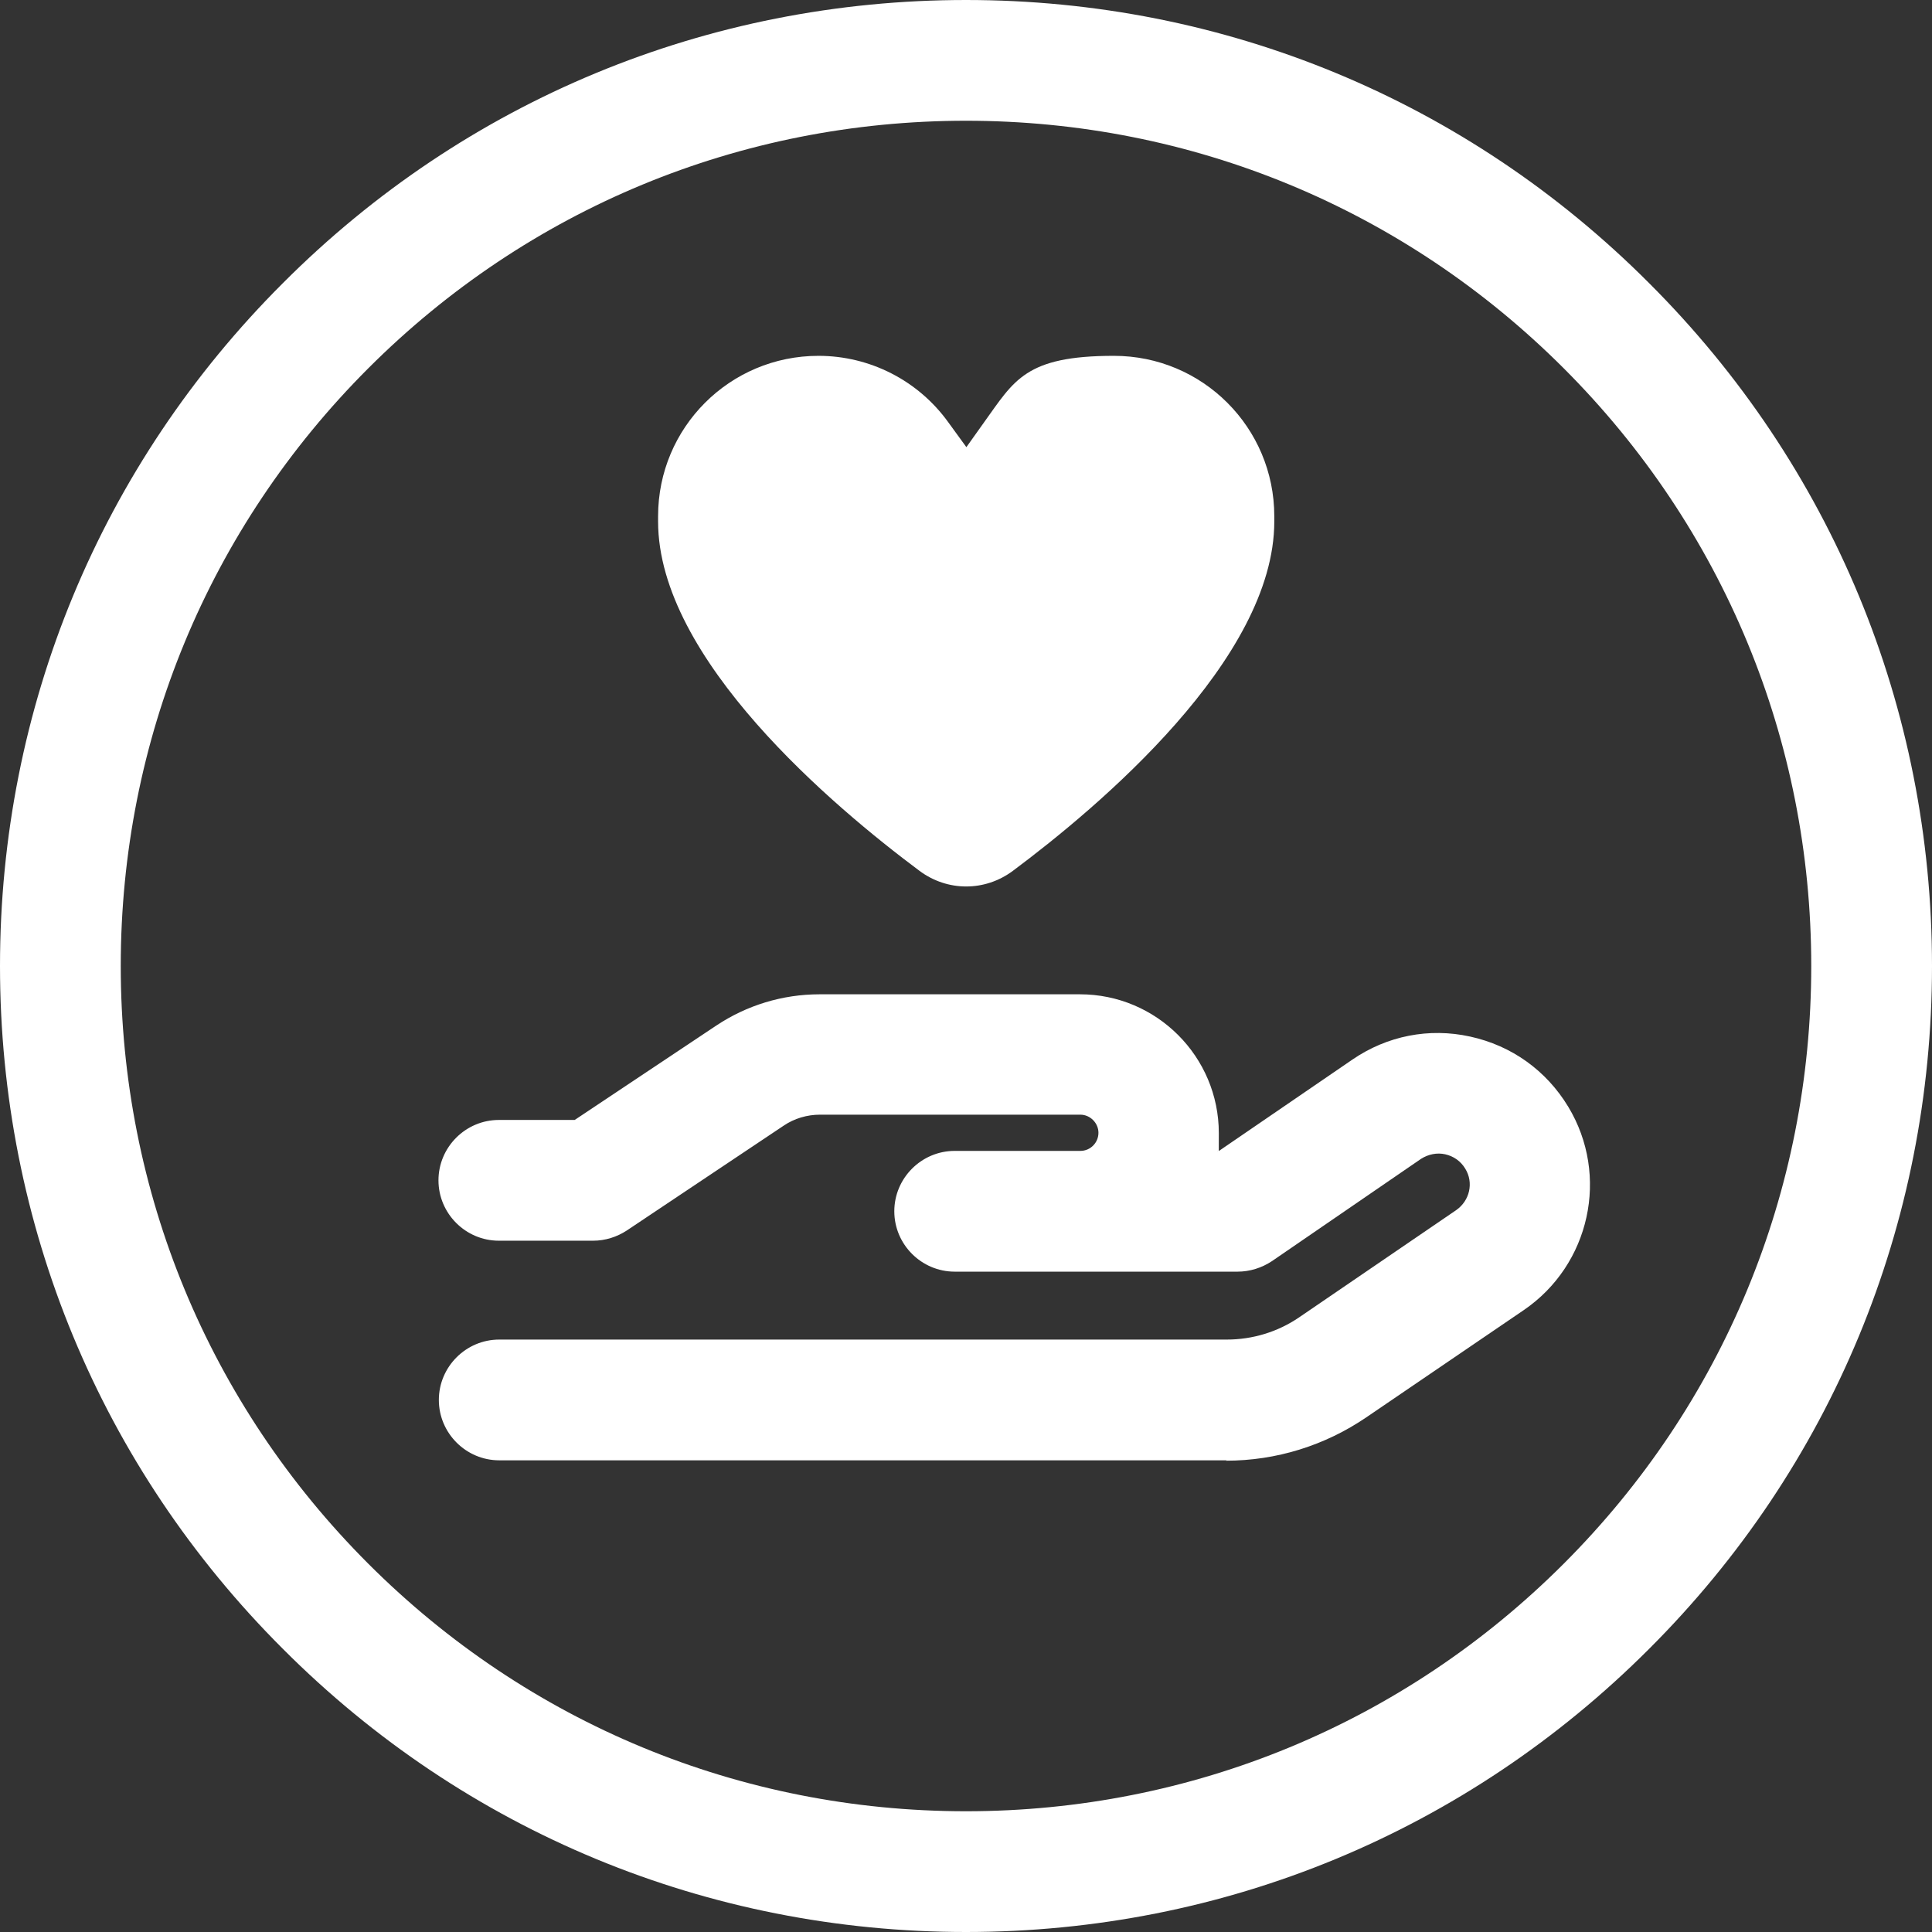
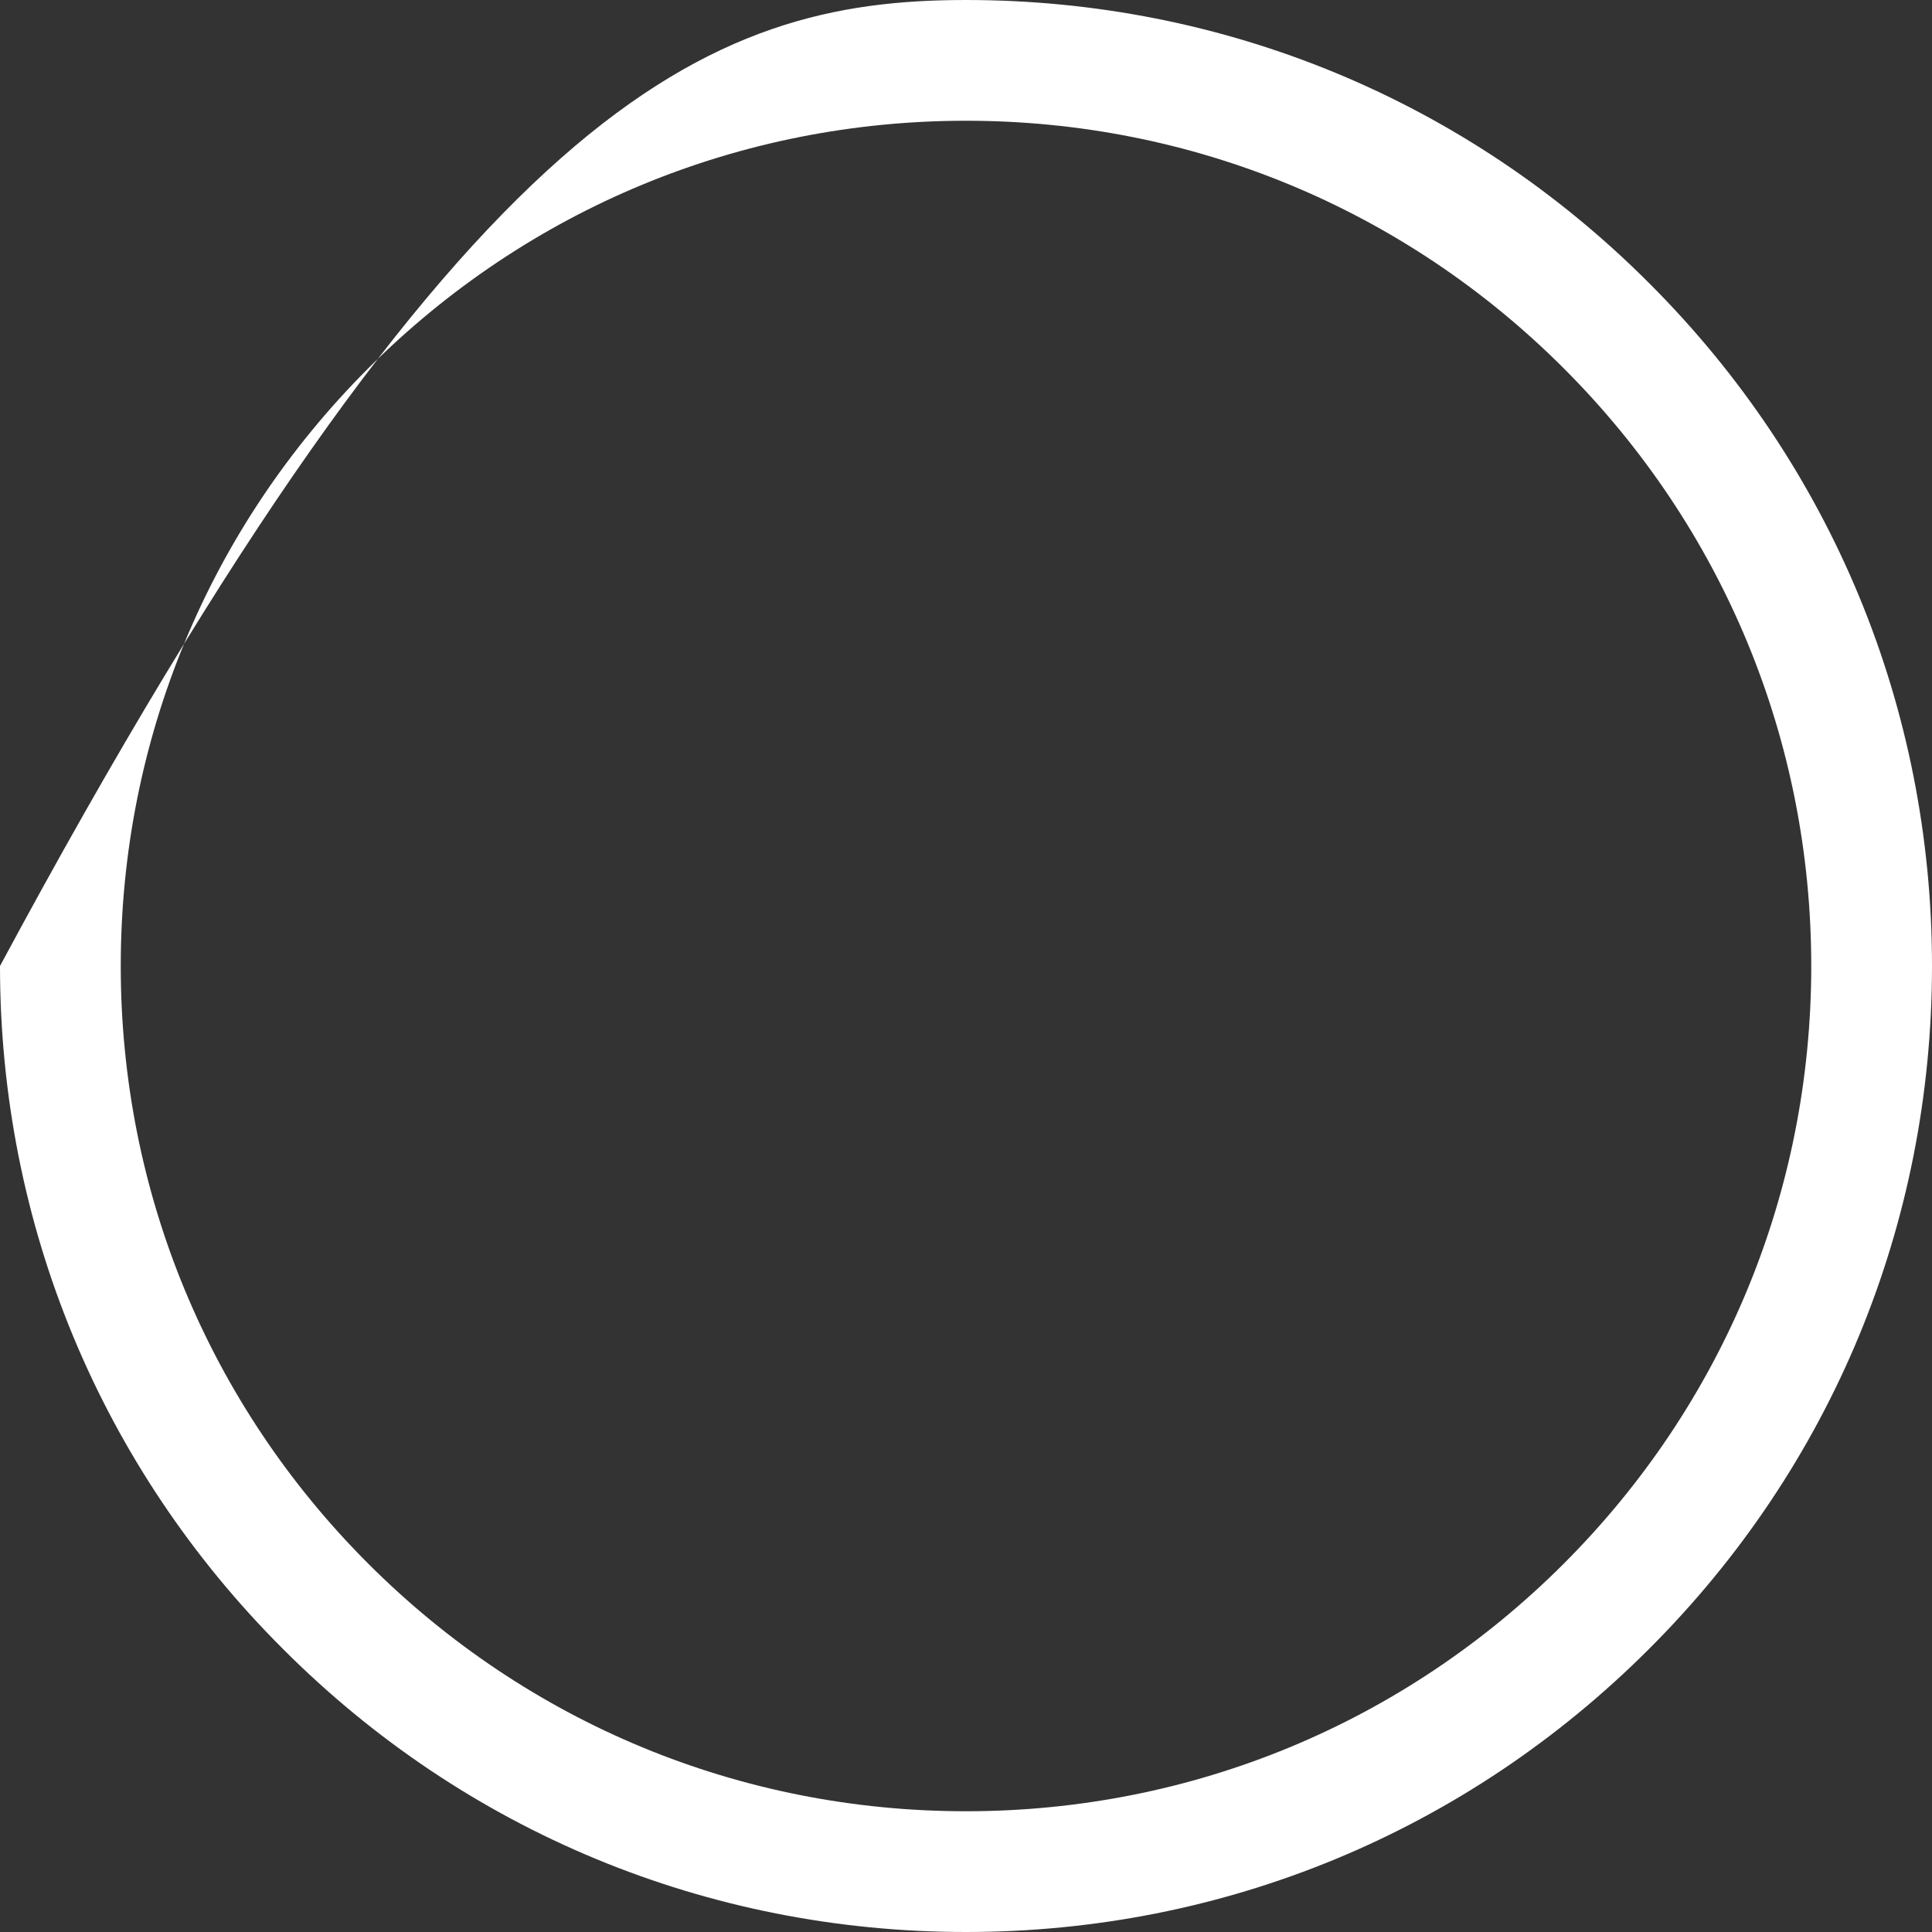
<svg xmlns="http://www.w3.org/2000/svg" id="Calque_2" version="1.1" viewBox="0 0 512 512">
  <rect x="0" y="0" width="512" height="512" fill="#333333" stroke="none" />
  <defs>
    <style>
      .st0 {
        fill: #fff;
      }
    </style>
  </defs>
  <g id="Calque_1-2">
    <g>
-       <path class="st0" d="M256,512c-68.4,0-132.7-26.6-181-75C26.6,388.7,0,324.4,0,256S26.6,123.3,75,75C123.3,26.6,187.6,0,256,0s132.7,26.6,181,75c48.4,48.3,75,112.6,75,181s-26.6,132.7-75,181c-48.4,48.4-112.6,75-181,75h0ZM256,32c-59.8,0-116.1,23.3-158.4,65.6-42.3,42.3-65.6,98.6-65.6,158.4s23.3,116.1,65.6,158.4c42.3,42.3,98.6,65.6,158.4,65.6s116.1-23.3,158.4-65.6,65.6-98.6,65.6-158.4-23.3-116.1-65.6-158.4c-42.3-42.3-98.6-65.6-158.4-65.6h0Z" />
-       <path class="st0" d="M325.1,387h-192.8c-8.8,0-16-7.2-16-16s7.2-16,16-16h192.8c6.8,0,13.5-2,19.2-5.9l41.6-28.4c3.6-2.5,4.7-7.3,2.4-11-1.2-2-3.1-3.3-5.3-3.8-2.2-.5-4.5,0-6.4,1.2l-39.5,27.1c-2.7,1.8-5.9,2.8-9.1,2.8h-75c-8.8,0-16-7.2-16-16s7.2-16,16-16h33.3c2.7,0,4.8-2.2,4.8-4.8s-2.2-4.8-4.8-4.8h-69c-3.4,0-6.8,1-9.6,2.9l-41.6,27.8c-2.6,1.7-5.7,2.7-8.9,2.7h-25c-8.8,0-16-7.2-16-16s7.2-16,16-16h20.1l37.5-25c8.1-5.4,17.6-8.3,27.4-8.3h69c20.3,0,36.8,16.5,36.8,36.8s-.1,3.2-.3,4.8h.2l35.5-24.3c9.2-6.3,20.3-8.5,31.2-6.1,11,2.4,20.2,9,26,18.6,11,18.2,5.8,41.9-11.8,53.9l-41.7,28.4c-11,7.5-23.9,11.5-37.2,11.5h0Z" />
-       <path class="st0" d="M251.3,111.9c-8-11.1-20.8-17.6-34.4-17.6-23.5,0-42.5,19-42.5,42.5v1.4c0,36.5,46.5,75.6,69.3,92.6,7.4,5.5,17.3,5.5,24.7,0,22.8-17,69.3-56.1,69.3-92.6v-1.4c0-23.5-19-42.5-42.5-42.5s-26.4,6.5-34.4,17.6l-4.7,6.6s-4.8-6.6-4.8-6.6Z" />
+       <path class="st0" d="M256,512c-68.4,0-132.7-26.6-181-75C26.6,388.7,0,324.4,0,256C123.3,26.6,187.6,0,256,0s132.7,26.6,181,75c48.4,48.3,75,112.6,75,181s-26.6,132.7-75,181c-48.4,48.4-112.6,75-181,75h0ZM256,32c-59.8,0-116.1,23.3-158.4,65.6-42.3,42.3-65.6,98.6-65.6,158.4s23.3,116.1,65.6,158.4c42.3,42.3,98.6,65.6,158.4,65.6s116.1-23.3,158.4-65.6,65.6-98.6,65.6-158.4-23.3-116.1-65.6-158.4c-42.3-42.3-98.6-65.6-158.4-65.6h0Z" />
    </g>
  </g>
</svg>